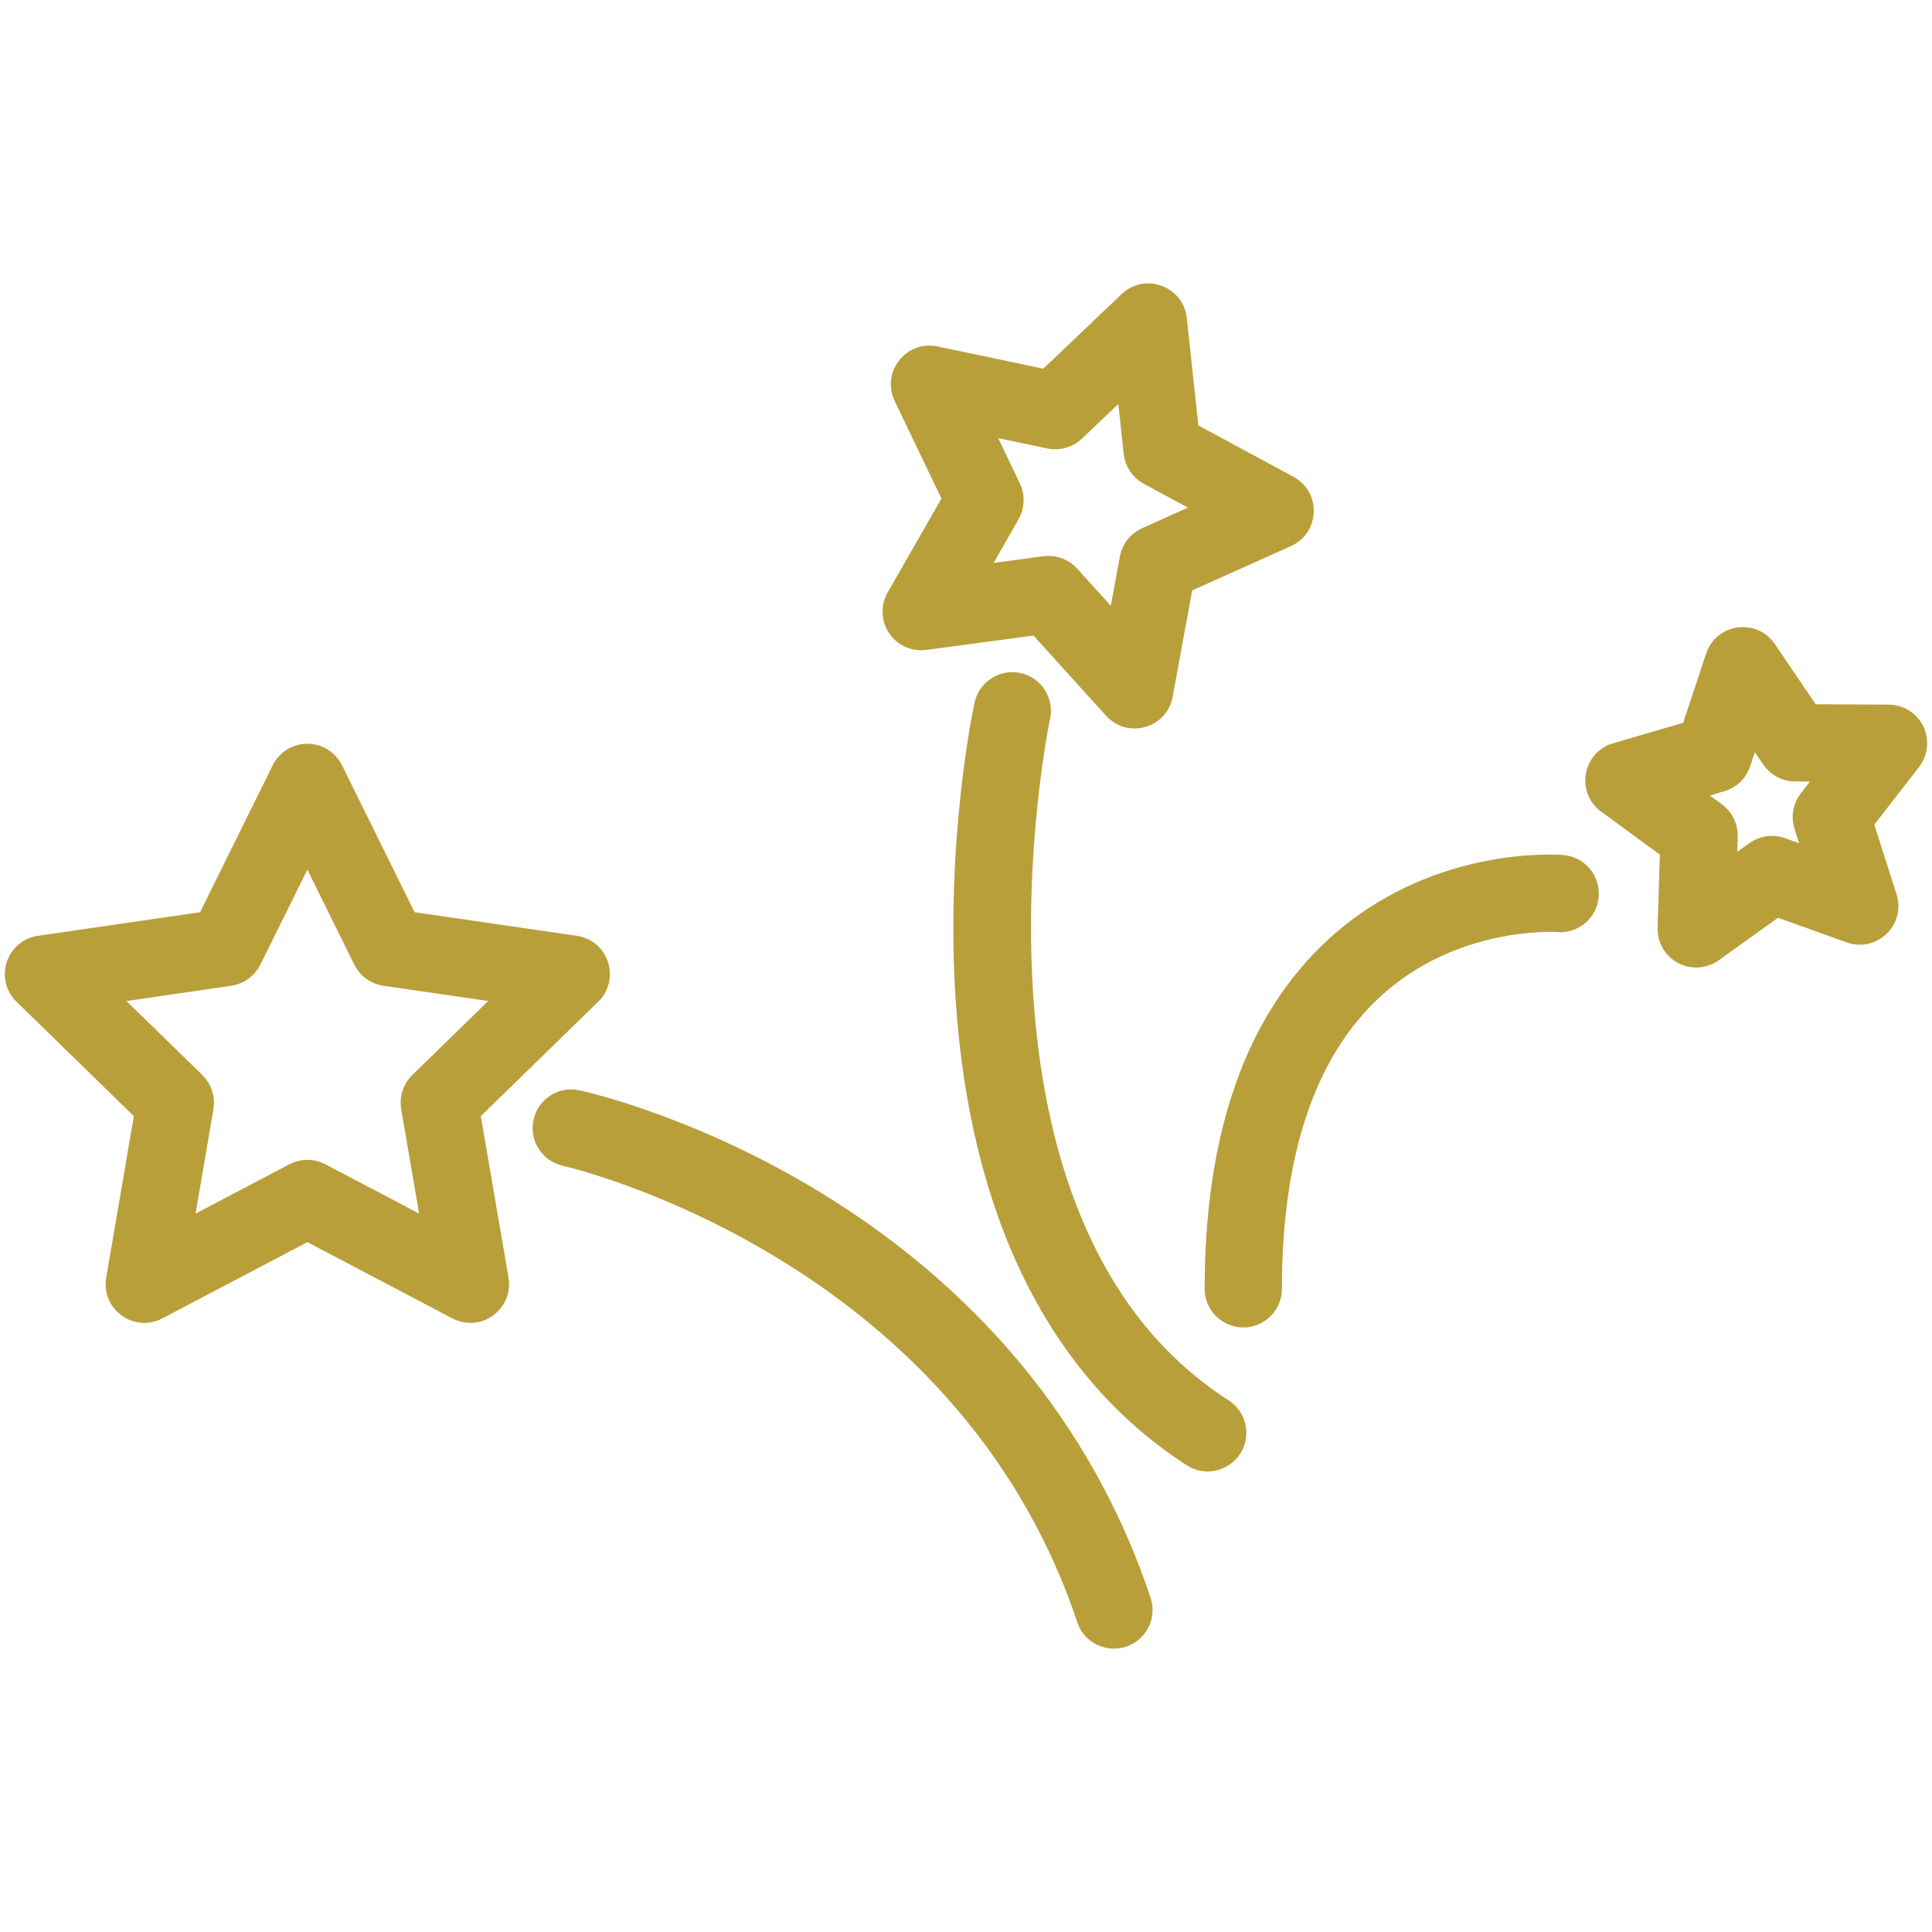
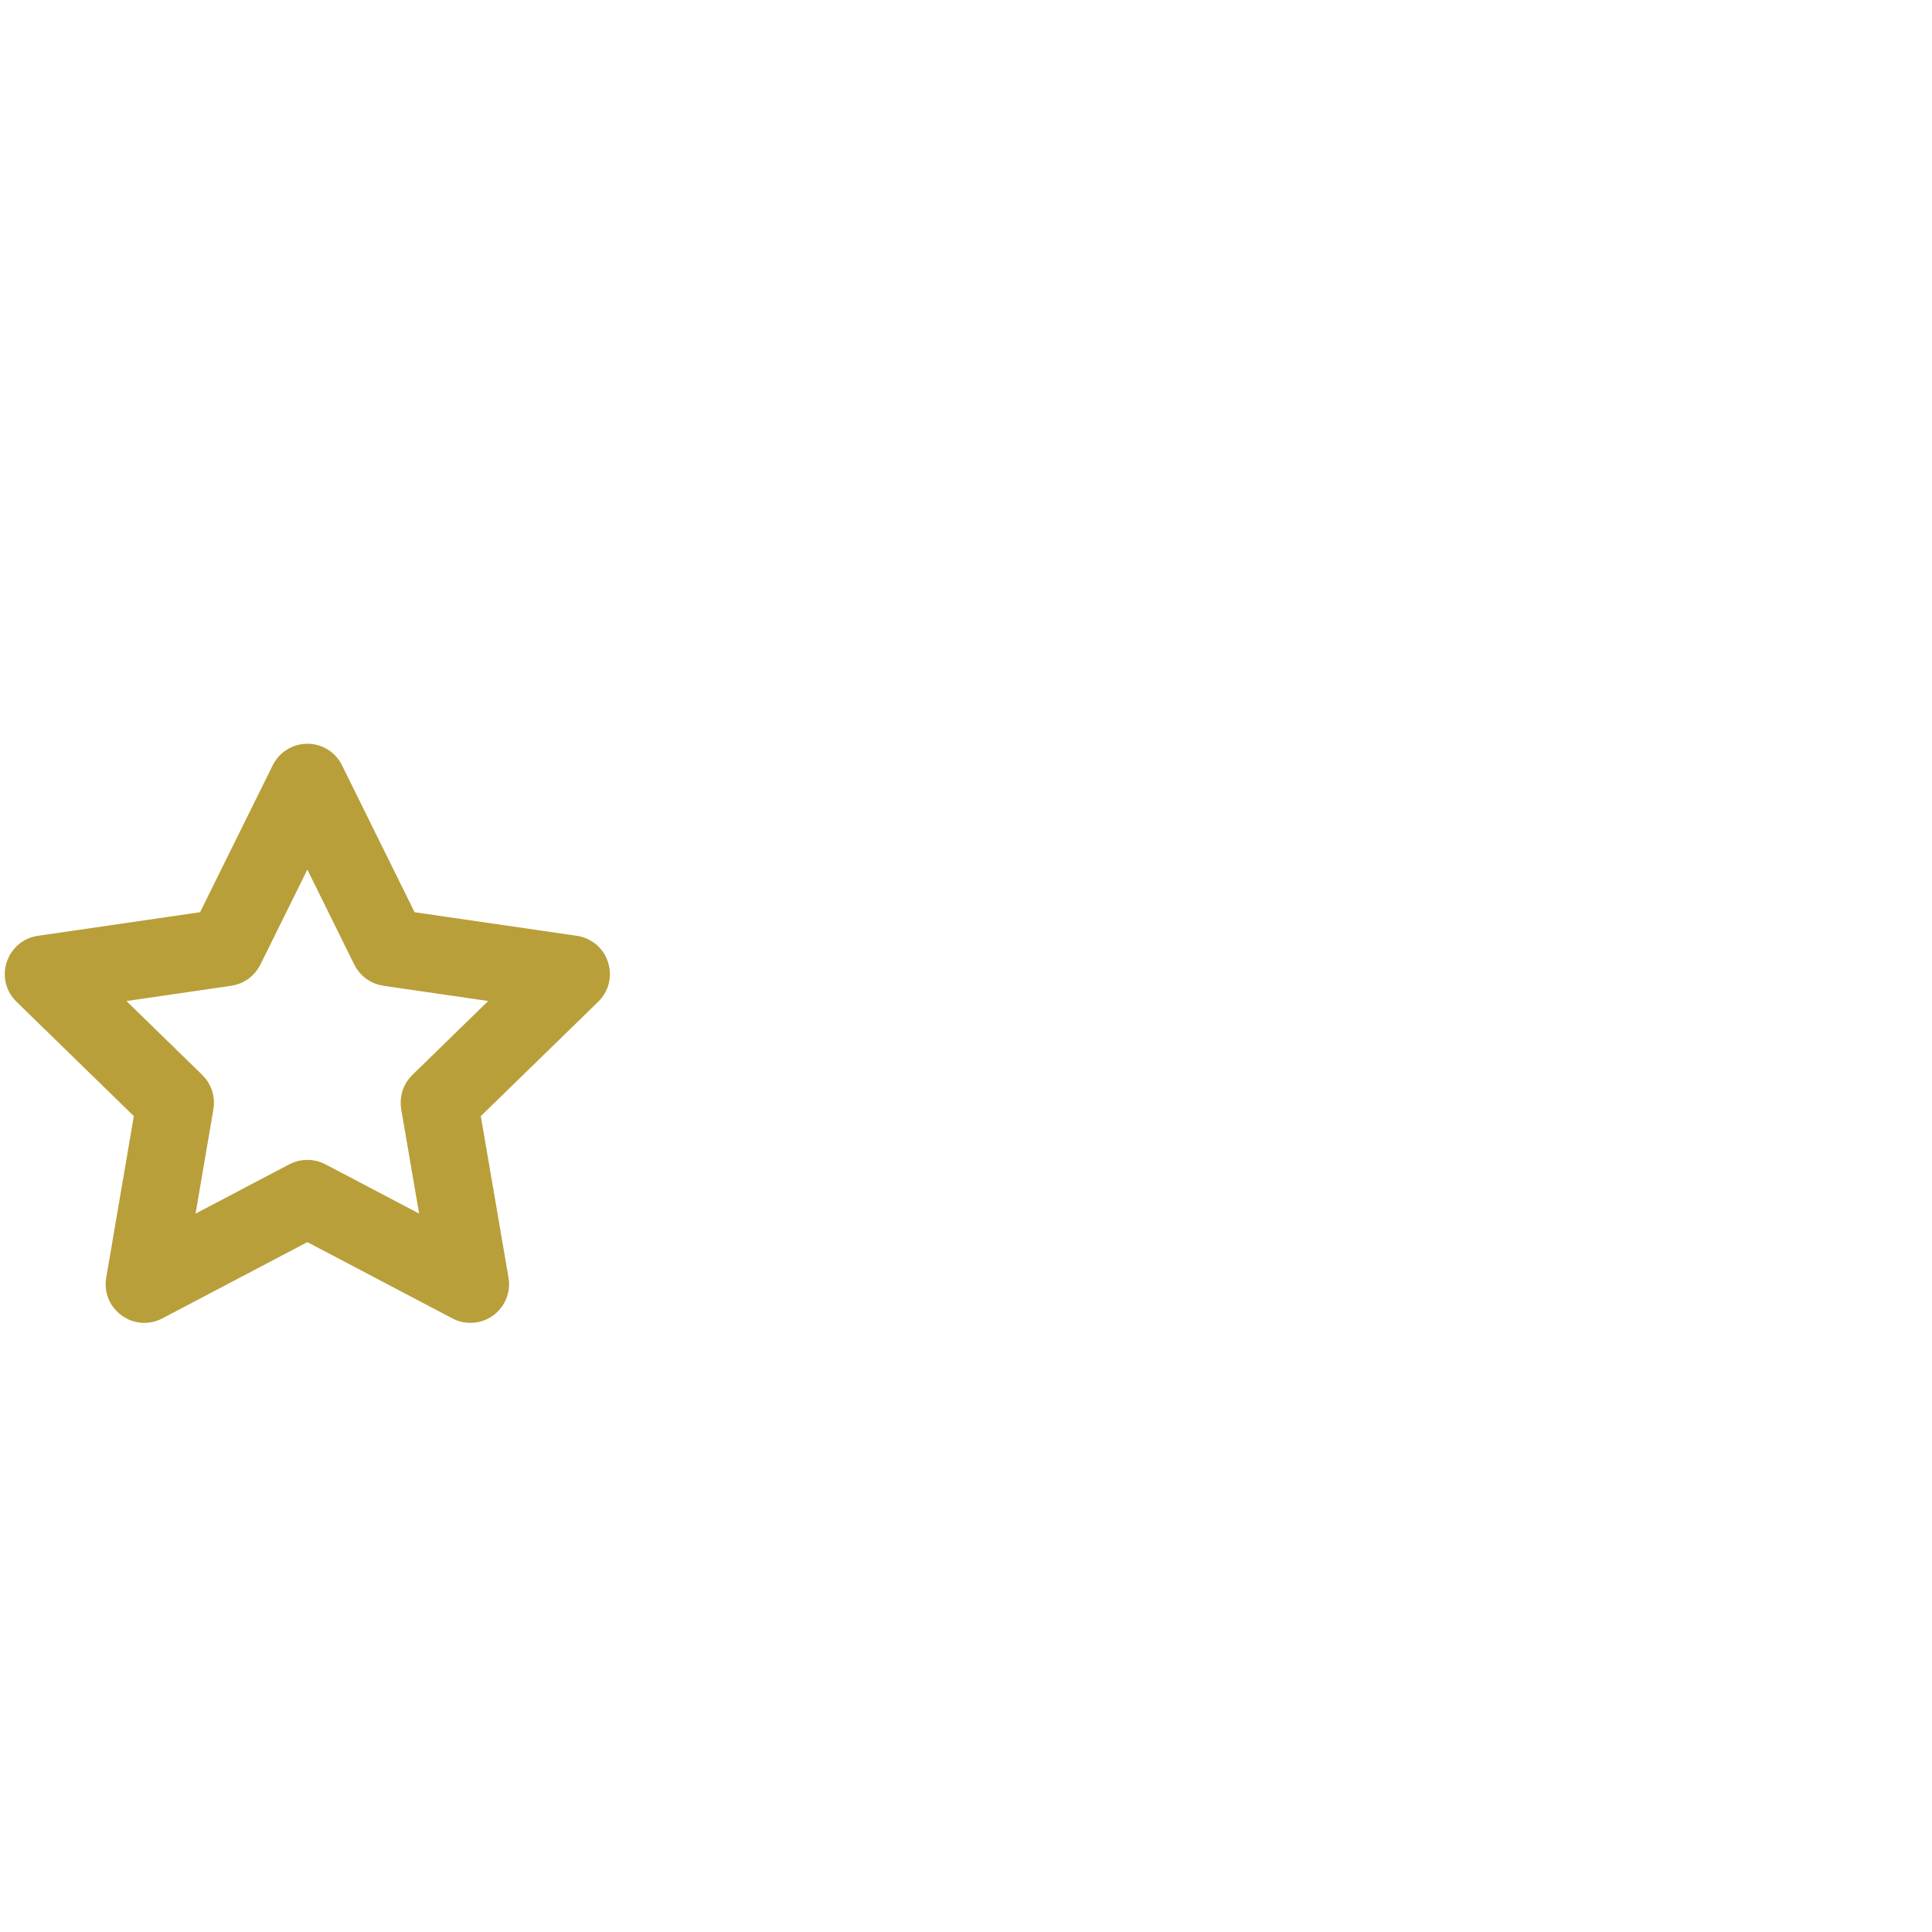
<svg xmlns="http://www.w3.org/2000/svg" viewBox="1950 2450 100 100" width="100" height="100" data-guides="{&quot;vertical&quot;:[],&quot;horizontal&quot;:[]}">
  <path fill="#b99f3a" stroke="#b99f3a" fill-opacity="1" stroke-width="1" stroke-opacity="1" color="rgb(51, 51, 51)" fill-rule="evenodd" font-size-adjust="none" id="tSvgb8ac4d31d9" title="Path 10" d="M 1974.35 2507.596 C 1976.438 2505.561 1978.527 2503.526 1980.615 2501.491C 1981.442 2500.685 1981.087 2499.286 1979.976 2498.973C 1979.913 2498.955 1979.849 2498.941 1979.784 2498.932C 1976.898 2498.512 1974.013 2498.093 1971.127 2497.673C 1969.836 2495.059 1968.545 2492.446 1967.254 2489.832C 1967.002 2489.32 1966.481 2488.996 1965.91 2488.996C 1965.34 2488.996 1964.818 2489.32 1964.565 2489.831C 1963.273 2492.445 1961.98 2495.059 1960.688 2497.673C 1957.804 2498.093 1954.919 2498.512 1952.035 2498.932C 1950.892 2499.097 1950.356 2500.437 1951.07 2501.344C 1951.111 2501.396 1951.155 2501.445 1951.202 2501.491C 1953.289 2503.526 1955.377 2505.561 1957.464 2507.596C 1956.973 2510.47 1956.481 2513.344 1955.99 2516.218C 1955.798 2517.358 1956.912 2518.279 1957.995 2517.876C 1958.054 2517.854 1958.111 2517.828 1958.167 2517.799C 1960.748 2516.442 1963.328 2515.085 1965.909 2513.728C 1968.49 2515.085 1971.07 2516.442 1973.651 2517.799C 1974.157 2518.064 1974.769 2518.02 1975.231 2517.685C 1975.693 2517.349 1975.924 2516.781 1975.828 2516.217C 1975.335 2513.343 1974.843 2510.47 1974.35 2507.596ZM 1971.691 2505.998 C 1971.337 2506.343 1971.176 2506.839 1971.259 2507.326C 1971.625 2509.46 1971.991 2511.594 1972.357 2513.728C 1970.44 2512.72 1968.524 2511.713 1966.607 2510.705C 1966.17 2510.476 1965.648 2510.476 1965.211 2510.705C 1963.294 2511.713 1961.376 2512.722 1959.459 2513.73C 1959.824 2511.595 1960.189 2509.461 1960.554 2507.326C 1960.637 2506.84 1960.476 2506.344 1960.123 2505.999C 1958.573 2504.487 1957.022 2502.976 1955.472 2501.464C 1957.614 2501.152 1959.757 2500.841 1961.899 2500.529C 1962.387 2500.458 1962.809 2500.151 1963.028 2499.709C 1963.988 2497.767 1964.949 2495.824 1965.909 2493.882C 1966.868 2495.824 1967.827 2497.766 1968.786 2499.708C 1969.004 2500.151 1969.427 2500.457 1969.915 2500.528C 1972.058 2500.84 1974.201 2501.151 1976.344 2501.463C 1974.793 2502.975 1973.242 2504.486 1971.691 2505.998Z" />
-   <path fill="#b99f3a" stroke="#b99f3a" fill-opacity="1" stroke-width="1" stroke-opacity="1" color="rgb(51, 51, 51)" fill-rule="evenodd" font-size-adjust="none" id="tSvg8c4ce92125" title="Path 11" d="M 1979.889 2506.924 C 1979.083 2506.739 1978.28 2507.258 1978.103 2508.068C 1977.926 2508.878 1978.438 2509.677 1979.248 2509.854C 1979.453 2509.899 1999.793 2514.56 2006.233 2533.807C 2006.599 2534.902 2008.014 2535.191 2008.779 2534.326C 2009.135 2533.925 2009.249 2533.364 2009.079 2532.856C 2002.103 2512.01 1980.792 2507.121 1979.889 2506.924ZM 2013.321 2522.9 C 1998.409 2513.321 2003.806 2487.367 2003.862 2487.106C 2004.037 2486.296 2003.523 2485.498 2002.713 2485.323C 2001.905 2485.151 2001.109 2485.664 2000.931 2486.471C 2000.869 2486.756 1999.425 2493.547 1999.964 2501.723C 2000.69 2512.763 2004.749 2520.958 2011.7 2525.423C 2012.671 2526.047 2013.953 2525.386 2014.008 2524.233C 2014.034 2523.698 2013.772 2523.19 2013.321 2522.9ZM 1997.879 2483.145 C 1999.816 2482.885 2001.753 2482.625 2003.69 2482.365C 2004.999 2483.813 2006.309 2485.262 2007.618 2486.71C 2008.39 2487.567 2009.8 2487.267 2010.156 2486.17C 2010.177 2486.106 2010.193 2486.041 2010.205 2485.975C 2010.558 2484.054 2010.91 2482.133 2011.263 2480.212C 2013.048 2479.411 2014.832 2478.609 2016.617 2477.808C 2017.67 2477.335 2017.817 2475.899 2016.881 2475.223C 2016.828 2475.185 2016.773 2475.151 2016.716 2475.12C 2014.997 2474.192 2013.277 2473.264 2011.558 2472.336C 2011.348 2470.393 2011.139 2468.449 2010.929 2466.506C 2010.801 2465.356 2009.476 2464.776 2008.544 2465.462C 2008.494 2465.499 2008.447 2465.538 2008.402 2465.581C 2006.987 2466.929 2005.572 2468.278 2004.157 2469.626C 2002.244 2469.224 2000.332 2468.823 1998.419 2468.421C 1997.289 2468.184 1996.326 2469.26 1996.686 2470.357C 1996.706 2470.419 1996.731 2470.479 1996.759 2470.538C 1997.604 2472.3 1998.448 2474.062 1999.293 2475.824C 1998.322 2477.521 1997.35 2479.217 1996.379 2480.914C 1996.096 2481.41 1996.118 2482.023 1996.436 2482.497C 1996.754 2482.969 1997.316 2483.219 1997.879 2483.145ZM 2002.338 2475.237 C 2001.818 2474.152 2001.297 2473.067 2000.777 2471.982C 2001.955 2472.229 2003.134 2472.477 2004.312 2472.724C 2004.795 2472.825 2005.297 2472.682 2005.656 2472.342C 2006.528 2471.511 2007.4 2470.68 2008.272 2469.849C 2008.401 2471.047 2008.531 2472.244 2008.66 2473.442C 2008.713 2473.933 2009.004 2474.366 2009.438 2474.601C 2010.497 2475.173 2011.557 2475.744 2012.616 2476.316C 2011.516 2476.81 2010.416 2477.304 2009.316 2477.798C 2008.866 2478 2008.544 2478.41 2008.455 2478.895C 2008.238 2480.077 2008.021 2481.26 2007.804 2482.442C 2006.998 2481.55 2006.192 2480.659 2005.386 2479.767C 2005.055 2479.4 2004.565 2479.22 2004.075 2479.286C 2002.881 2479.446 2001.686 2479.607 2000.492 2479.767C 2001.09 2478.721 2001.689 2477.676 2002.287 2476.63C 2002.531 2476.202 2002.551 2475.681 2002.338 2475.237ZM 2049.099 2487.814 C 2048.849 2487.301 2048.329 2486.974 2047.758 2486.971C 2046.41 2486.964 2045.063 2486.958 2043.715 2486.951C 2042.959 2485.838 2042.204 2484.726 2041.448 2483.613C 2040.796 2482.658 2039.355 2482.767 2038.854 2483.809C 2038.827 2483.866 2038.803 2483.924 2038.783 2483.984C 2038.359 2485.262 2037.936 2486.54 2037.512 2487.818C 2036.218 2488.196 2034.925 2488.575 2033.631 2488.953C 2032.522 2489.279 2032.183 2490.683 2033.019 2491.48C 2033.065 2491.524 2033.114 2491.564 2033.165 2491.602C 2034.251 2492.398 2035.337 2493.193 2036.423 2493.989C 2036.381 2495.336 2036.338 2496.684 2036.296 2498.031C 2036.268 2498.878 2036.947 2499.58 2037.795 2499.579C 2038.109 2499.579 2038.414 2499.481 2038.669 2499.298C 2039.763 2498.513 2040.858 2497.728 2041.952 2496.943C 2043.219 2497.398 2044.485 2497.852 2045.752 2498.307C 2046.837 2498.699 2047.94 2497.769 2047.737 2496.633C 2047.725 2496.567 2047.709 2496.502 2047.688 2496.438C 2047.278 2495.154 2046.868 2493.869 2046.458 2492.585C 2047.284 2491.52 2048.111 2490.455 2048.937 2489.39C 2049.286 2488.938 2049.348 2488.328 2049.099 2487.814ZM 2043.359 2492.746 C 2043.541 2493.316 2043.723 2493.886 2043.905 2494.456C 2043.345 2494.255 2042.784 2494.054 2042.224 2493.853C 2041.76 2493.686 2041.243 2493.758 2040.843 2494.046C 2040.358 2494.393 2039.874 2494.741 2039.389 2495.088C 2039.408 2494.49 2039.427 2493.892 2039.446 2493.294C 2039.462 2492.8 2039.233 2492.33 2038.834 2492.037C 2038.353 2491.684 2037.872 2491.332 2037.391 2490.979C 2037.964 2490.811 2038.536 2490.644 2039.109 2490.476C 2039.582 2490.338 2039.957 2489.976 2040.112 2489.509C 2040.299 2488.944 2040.487 2488.378 2040.674 2487.813C 2041.008 2488.305 2041.343 2488.798 2041.677 2489.29C 2041.955 2489.699 2042.416 2489.945 2042.91 2489.947C 2043.507 2489.95 2044.103 2489.953 2044.7 2489.956C 2044.334 2490.428 2043.968 2490.899 2043.602 2491.371C 2043.3 2491.761 2043.209 2492.276 2043.359 2492.746ZM 2030.879 2494.755 C 2030.616 2494.732 2024.234 2494.262 2019.079 2499.005C 2014.948 2502.807 2012.853 2508.762 2012.853 2516.707C 2012.853 2517.862 2014.103 2518.583 2015.103 2518.006C 2015.567 2517.738 2015.853 2517.243 2015.853 2516.707C 2015.853 2509.658 2017.611 2504.456 2021.078 2501.243C 2025.244 2497.382 2030.58 2497.743 2030.636 2497.745C 2031.462 2497.818 2032.188 2497.201 2032.25 2496.374C 2032.319 2495.548 2031.705 2494.823 2030.879 2494.755Z" />
  <defs />
</svg>